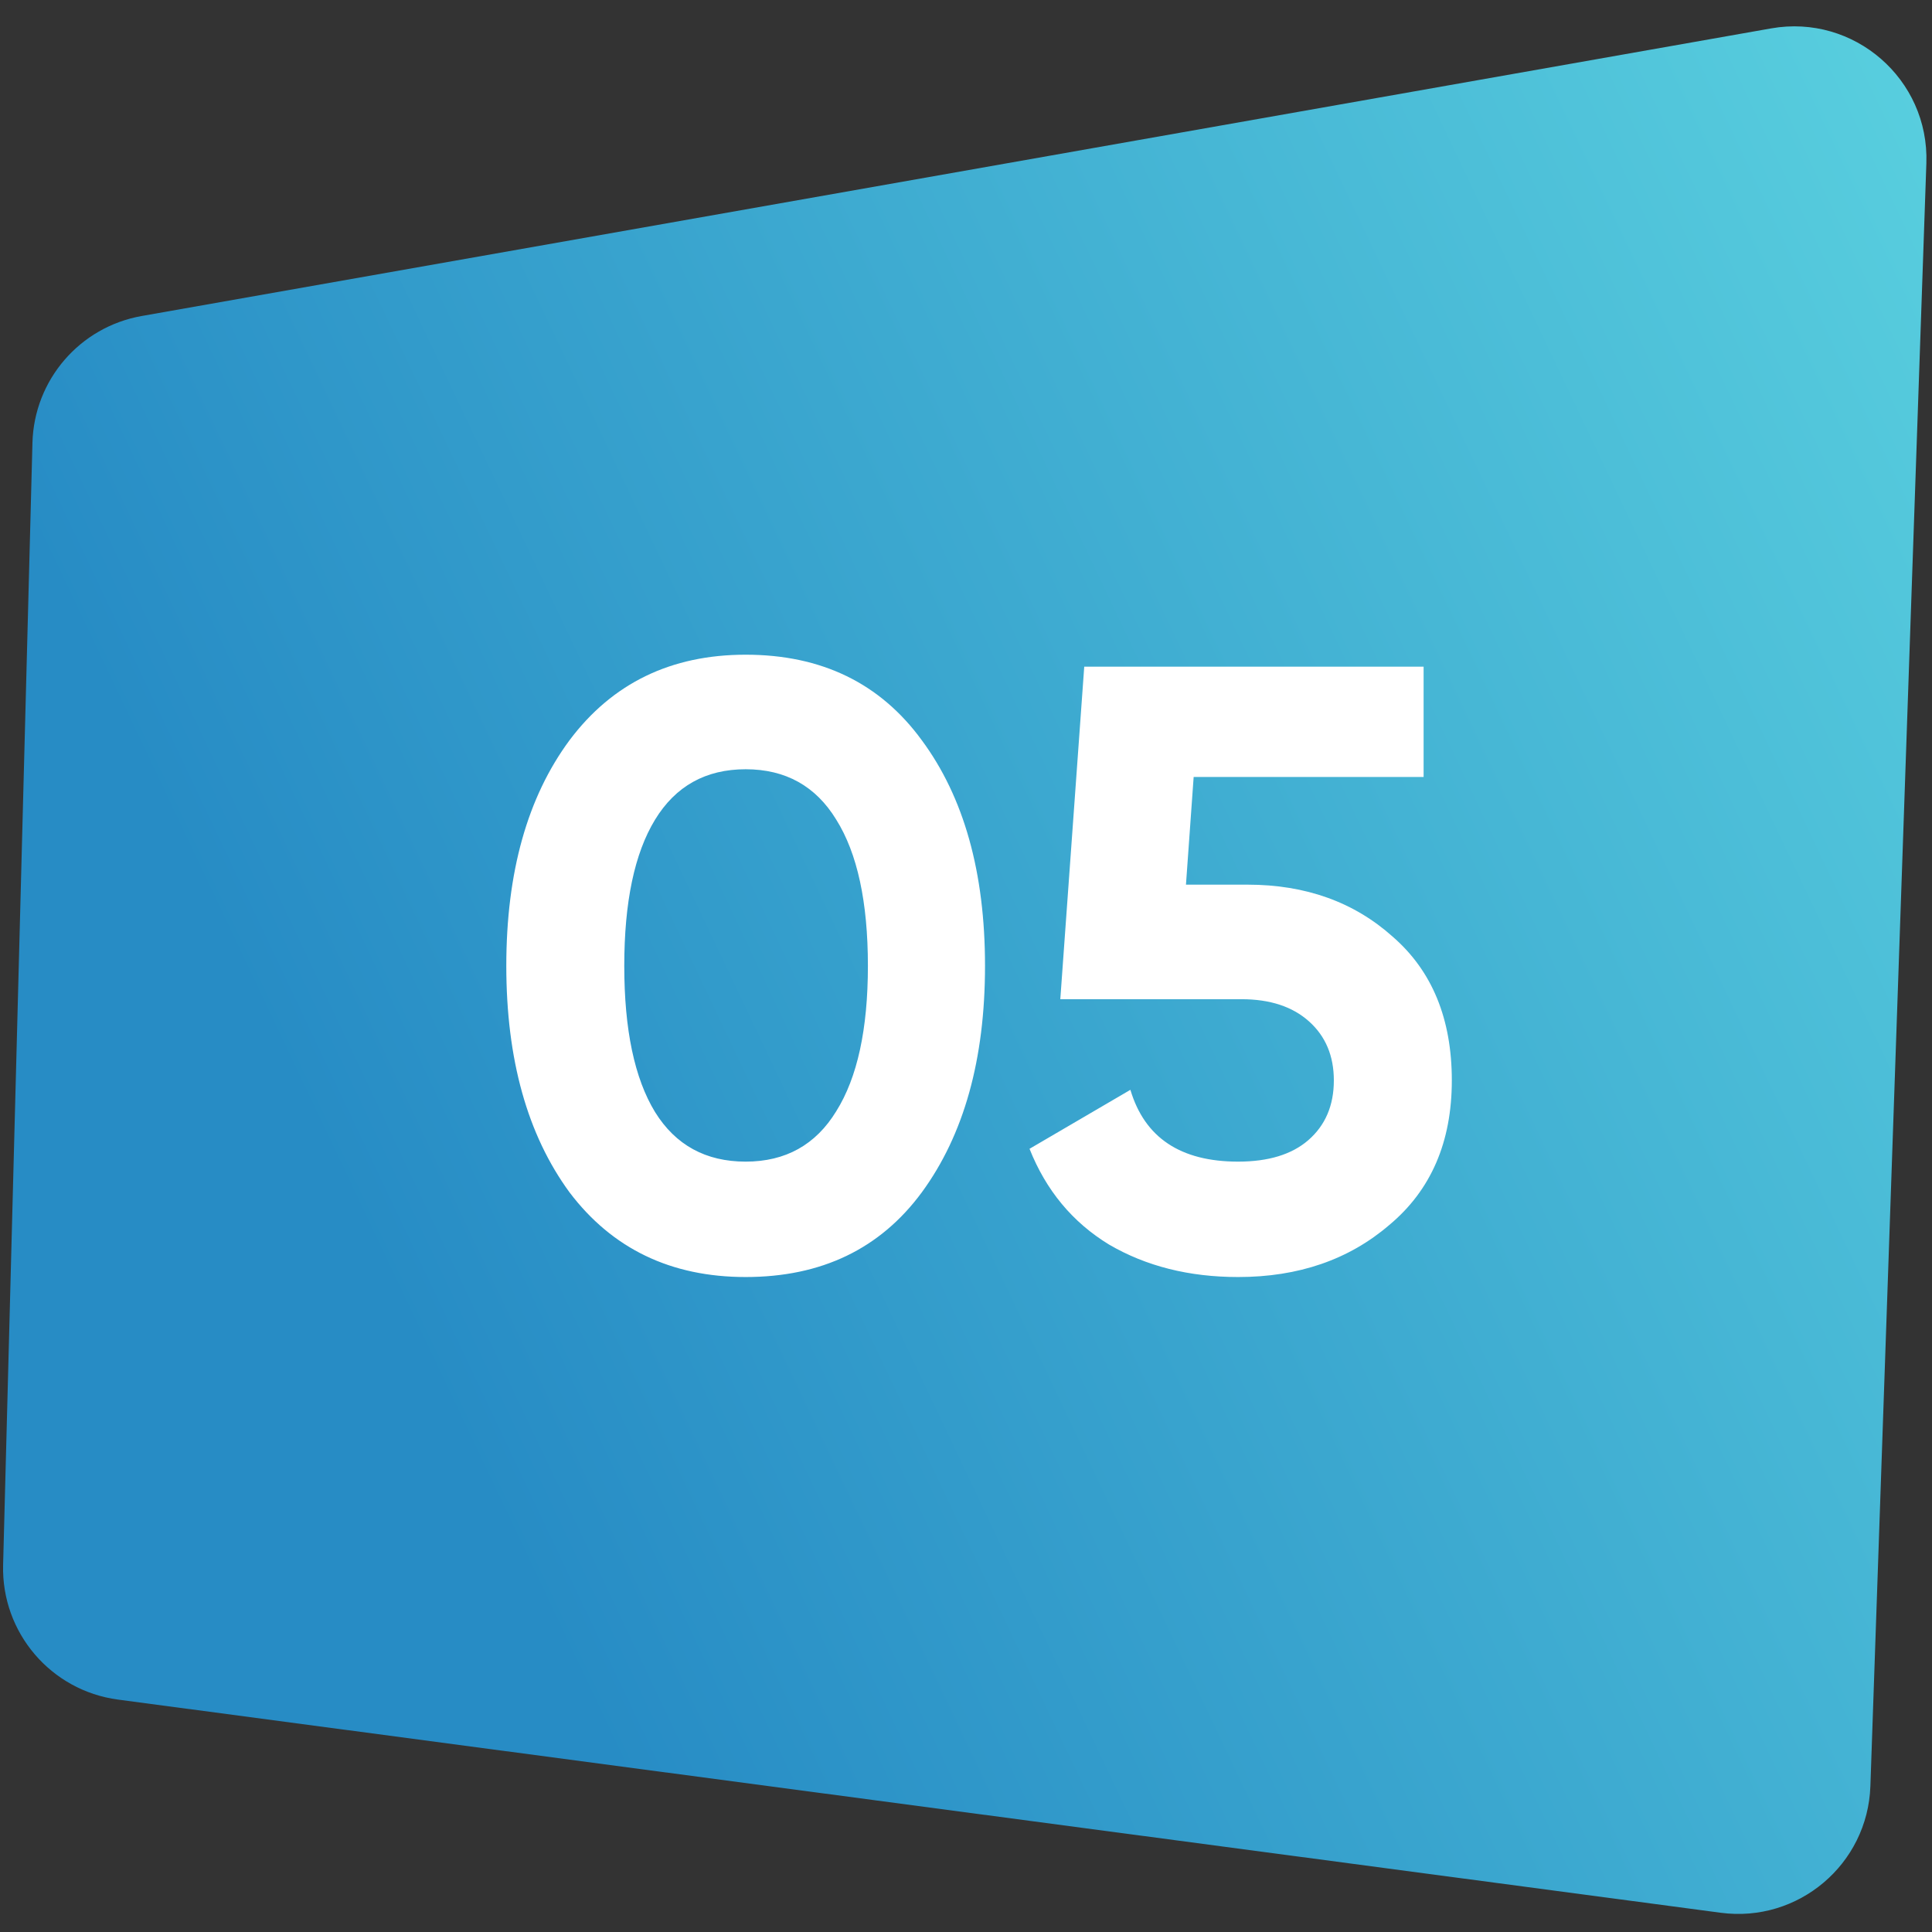
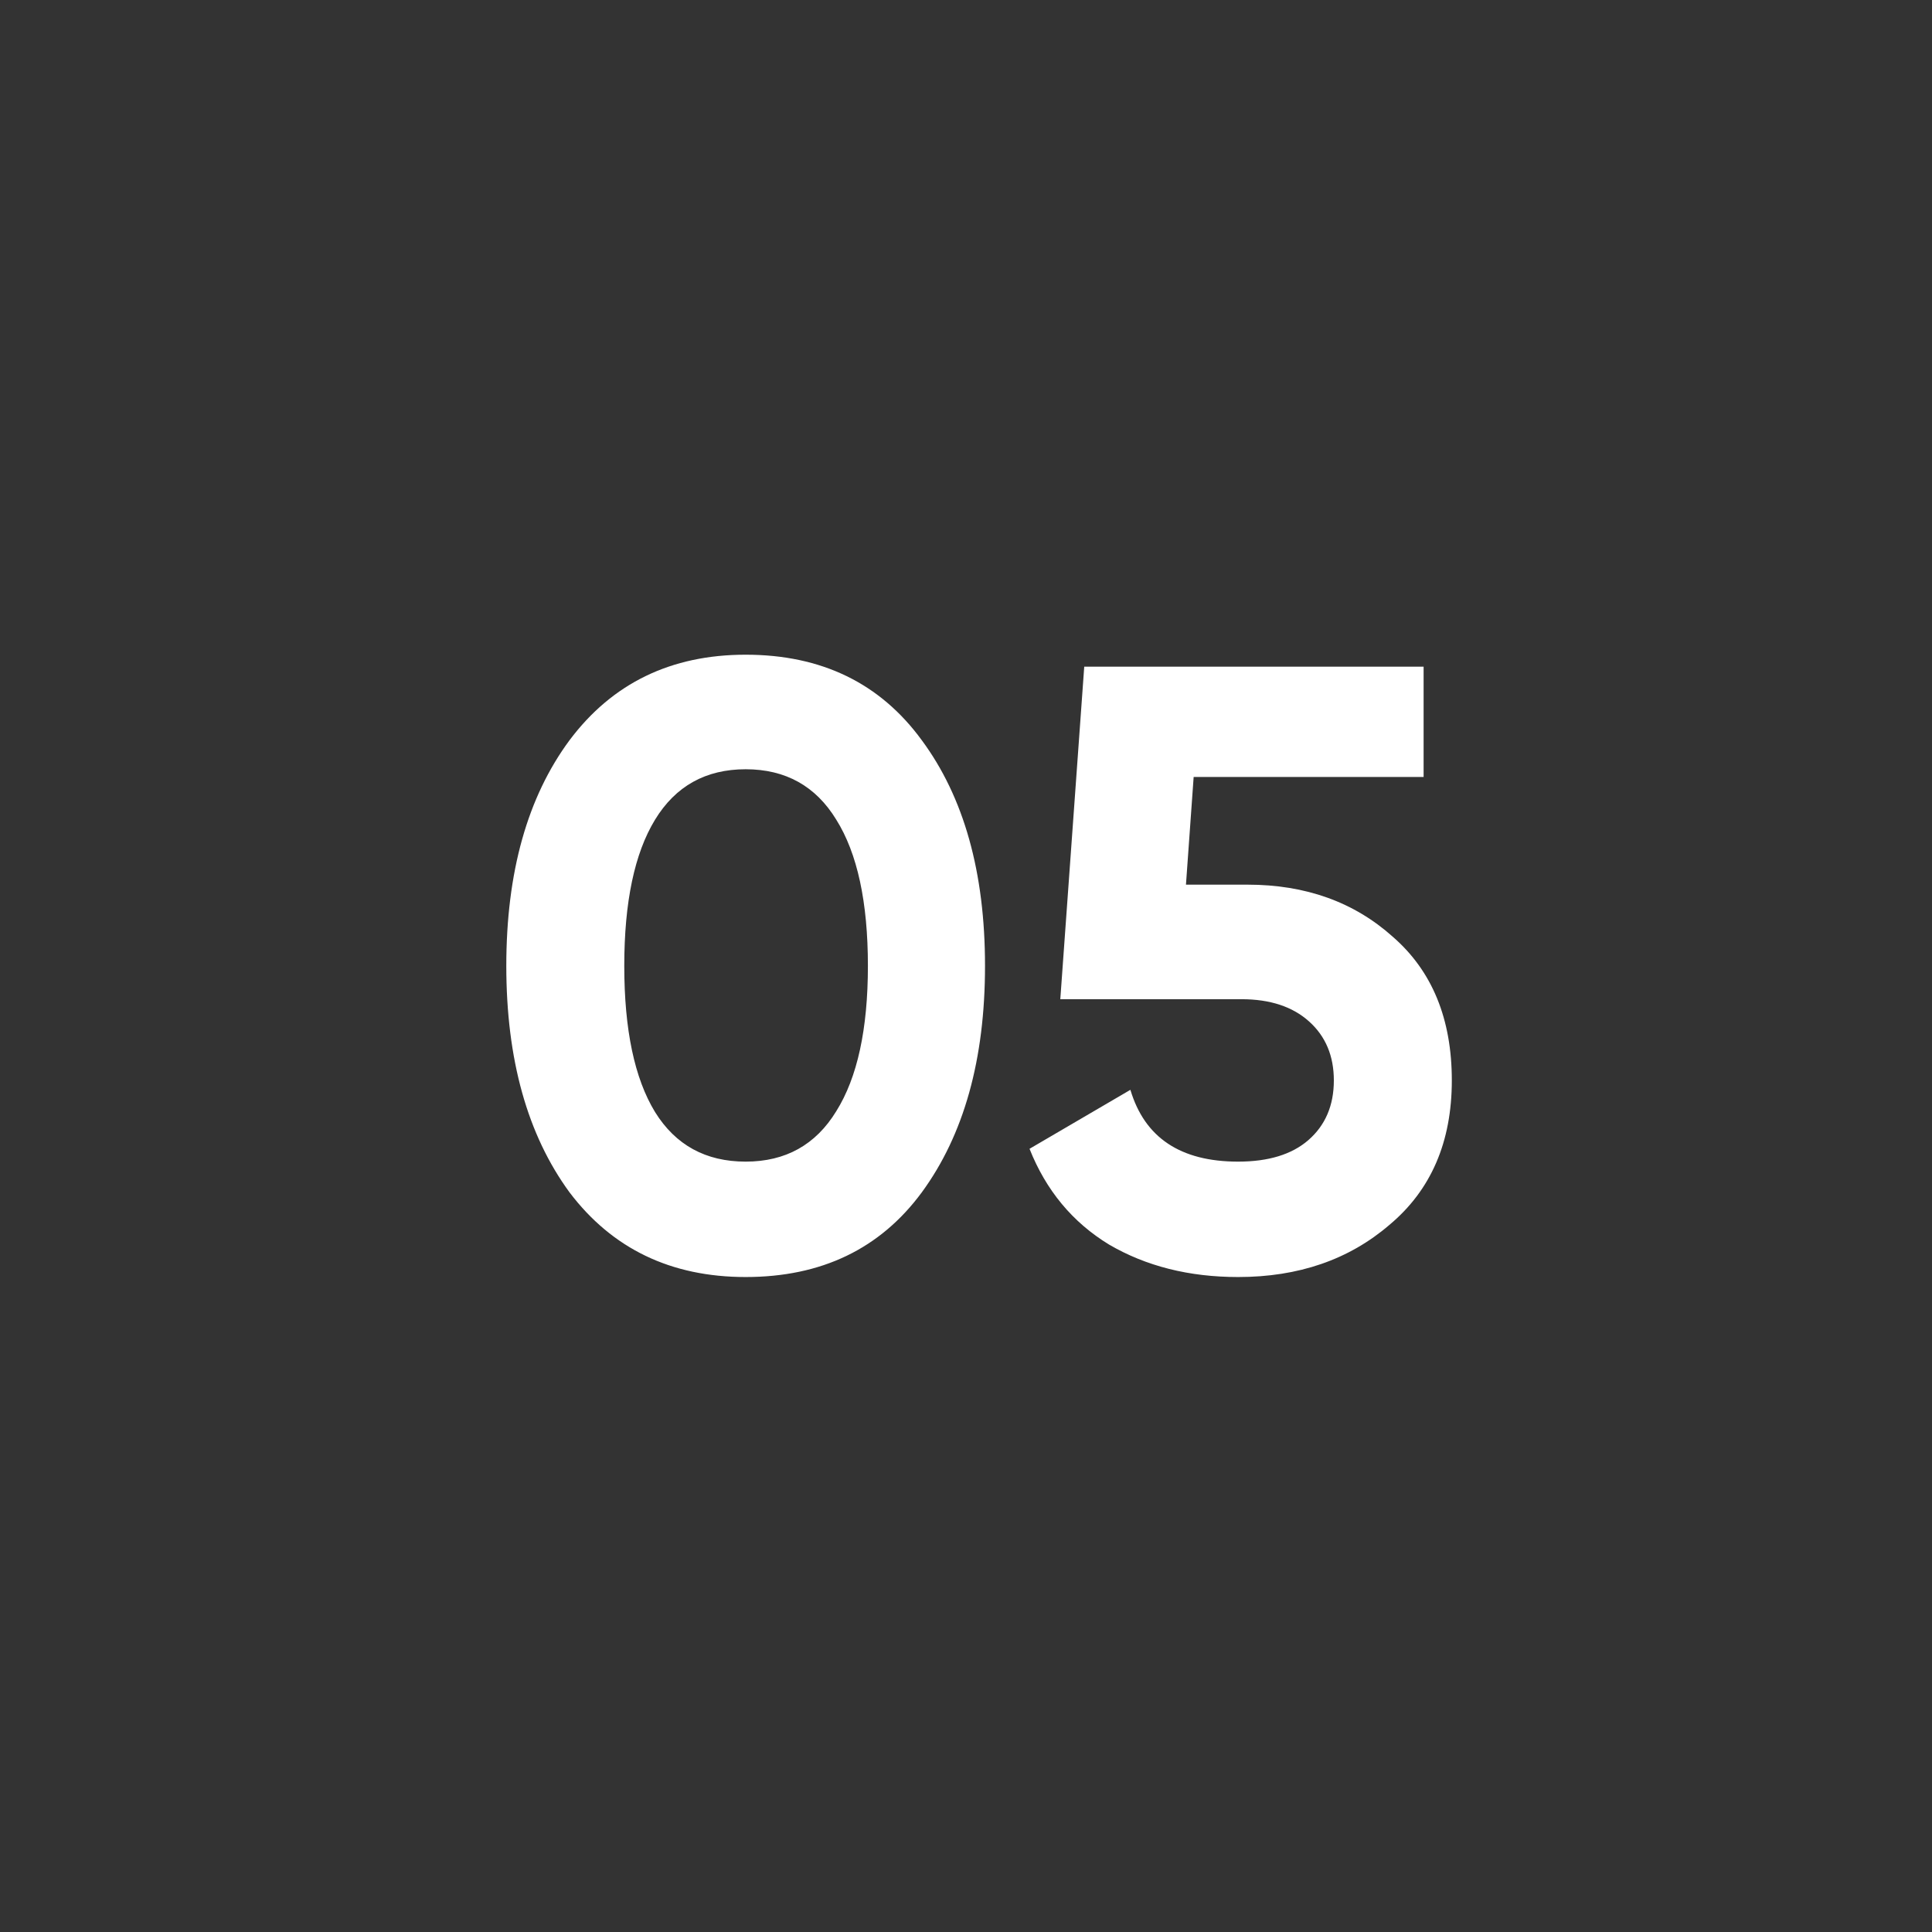
<svg xmlns="http://www.w3.org/2000/svg" width="1460" height="1460" viewBox="0 0 1460 1460" fill="none">
  <rect x="0" y="0" width="1460" height="1460" fill="#333333" stroke="none" />
-   <path d="M24.52 334.664C25.763 287.142 60.289 247.063 107.104 238.8L1338.42 21.46C1401.04 10.407 1457.94 59.836 1455.74 123.385L1413.44 1349.78C1411.41 1408.83 1358.89 1453.25 1300.32 1445.46L89.131 1284.36C38.448 1277.61 1.014 1233.73 2.35 1182.61L24.52 334.664Z" fill="url(#paint0_linear_515_46)" />
  <path d="M563.49 965.044C507.073 965.044 462.714 943.726 430.414 901.09C398.545 857.593 382.61 800.529 382.61 729.9C382.61 659.271 398.545 602.423 430.414 559.356C462.714 516.289 507.073 494.756 563.49 494.756C620.769 494.756 665.127 516.289 696.566 559.356C728.435 602.423 744.37 659.271 744.37 729.9C744.37 800.529 728.435 857.593 696.566 901.09C665.127 943.726 620.769 965.044 563.49 965.044ZM655.868 729.9C655.868 681.665 647.901 644.843 631.966 619.434C616.462 594.025 593.637 581.32 563.49 581.32C533.343 581.32 510.518 594.025 495.014 619.434C479.51 644.843 471.758 681.665 471.758 729.9C471.758 778.135 479.51 814.957 495.014 840.366C510.518 865.345 533.343 877.834 563.49 877.834C593.637 877.834 616.462 865.129 631.966 839.72C647.901 814.311 655.868 777.704 655.868 729.9ZM896.225 668.53H942.737C986.665 668.53 1023.27 681.665 1052.56 707.936C1082.27 733.776 1097.13 769.952 1097.13 816.464C1097.13 862.976 1081.41 899.367 1049.97 925.638C1019.4 951.909 981.282 965.044 935.631 965.044C898.594 965.044 866.079 956.861 838.085 940.496C810.523 923.7 790.497 899.583 778.007 868.144L854.235 823.57C865.002 859.746 892.134 877.834 935.631 877.834C958.457 877.834 976.114 872.451 988.603 861.684C1001.52 850.487 1007.98 835.413 1007.98 816.464C1007.98 797.945 1001.74 783.087 989.249 771.89C976.76 760.693 959.749 755.094 938.215 755.094H801.263L819.351 503.8H1075.81V587.134H902.039L896.225 668.53Z" fill="white" />
  <defs>
    <linearGradient id="paint0_linear_515_46" x1="19.881" y1="1255.5" x2="1647.67" y2="483.067" gradientUnits="userSpaceOnUse">
      <stop offset="0.203" stop-color="#278CC5" />
      <stop offset="1" stop-color="#58CEDE" />
    </linearGradient>
  </defs>
</svg>